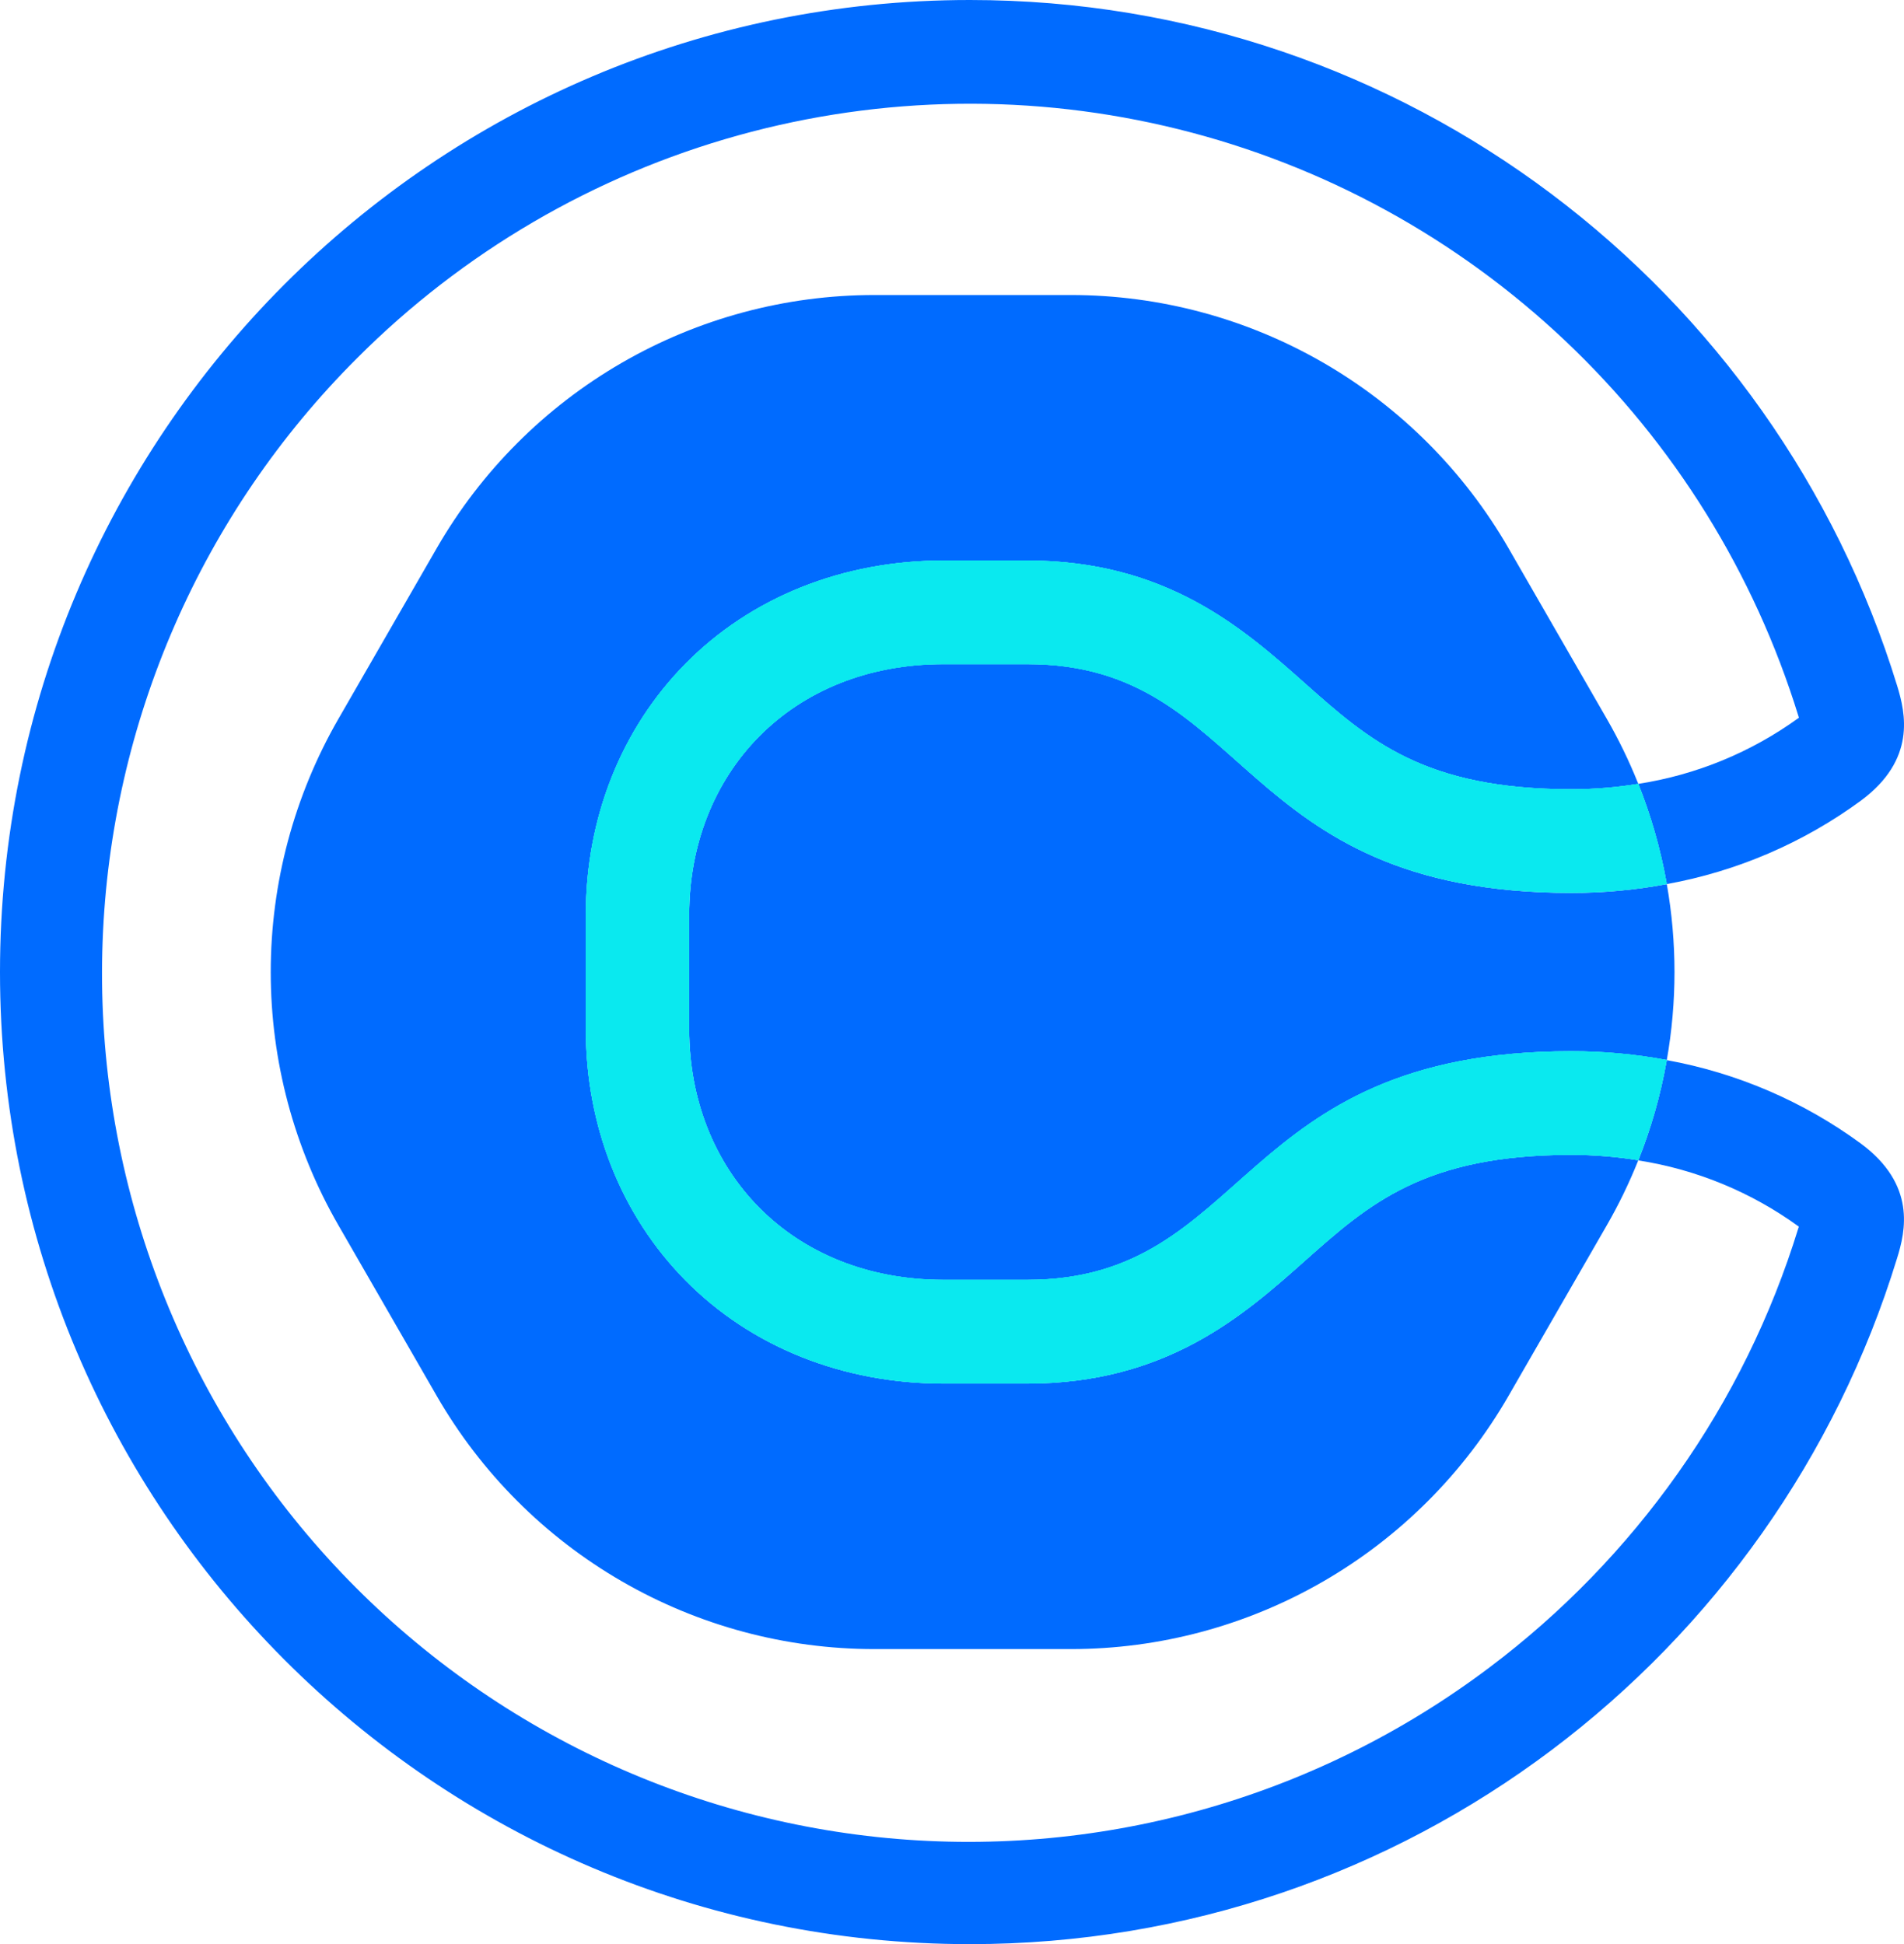
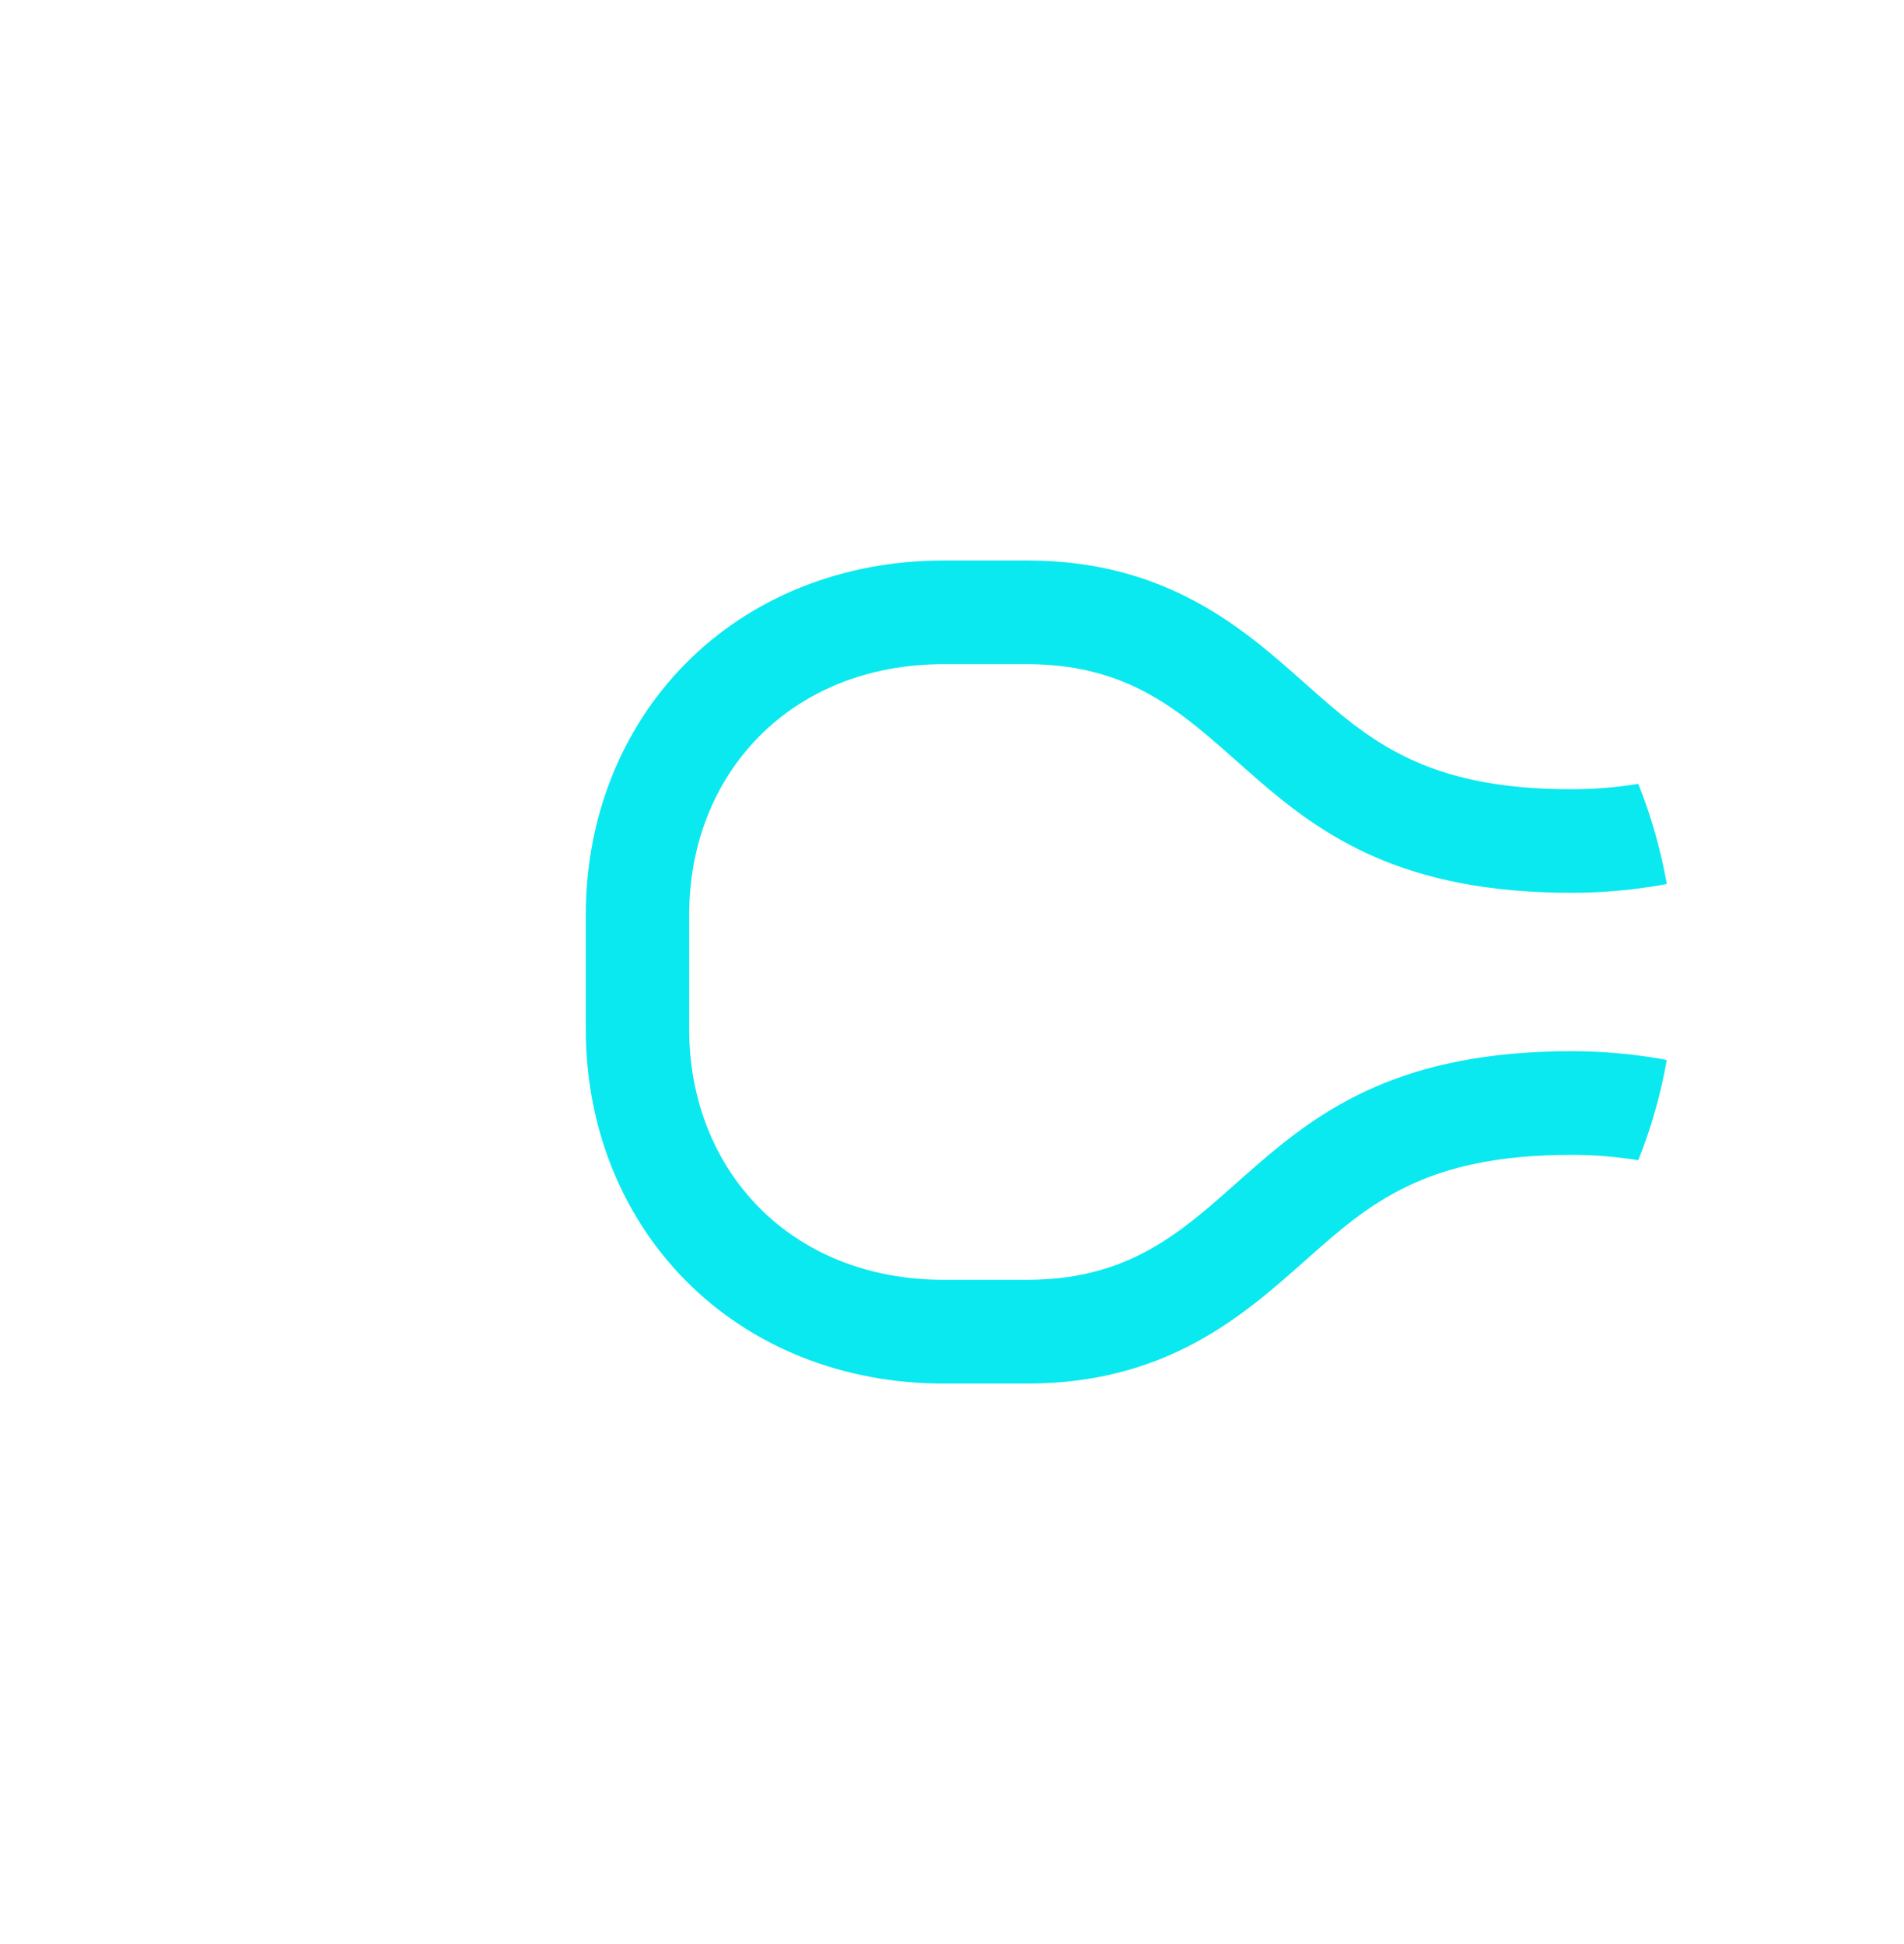
<svg xmlns="http://www.w3.org/2000/svg" width="47" height="48" viewBox="0 0 47 48" fill="none">
  <g clip-path="url(#clip0_382_14203)">
-     <path d="M32.215 31.126C30.696 32.478 28.8 34.161 25.352 34.161H23.296C20.804 34.161 18.538 33.254 16.916 31.608C15.333 30.001 14.46 27.8 14.46 25.412V22.588C14.46 20.2 15.333 17.999 16.916 16.392C18.538 14.746 20.804 13.839 23.296 13.839H25.352C28.8 13.839 30.694 15.522 32.215 16.874C33.793 18.276 35.156 19.486 38.787 19.486C39.341 19.487 39.894 19.442 40.441 19.354C40.441 19.343 40.434 19.333 40.429 19.323C40.211 18.781 39.956 18.256 39.665 17.75L37.237 13.534C36.142 11.634 34.568 10.056 32.672 8.959C30.777 7.862 28.626 7.284 26.437 7.284H21.581C19.392 7.284 17.241 7.862 15.346 8.959C13.45 10.056 11.876 11.634 10.781 13.534L8.353 17.75C7.259 19.65 6.683 21.806 6.683 24C6.683 26.194 7.259 28.35 8.353 30.25L10.781 34.465C11.876 36.365 13.45 37.943 15.346 39.04C17.241 40.137 19.392 40.715 21.581 40.715H26.437C28.626 40.715 30.777 40.137 32.672 39.04C34.568 37.943 36.142 36.365 37.237 34.465L39.665 30.25C39.956 29.744 40.211 29.219 40.429 28.677C40.429 28.667 40.437 28.657 40.441 28.646C39.894 28.558 39.341 28.513 38.787 28.513C35.156 28.513 33.793 29.724 32.215 31.126Z" fill="#006BFF" />
-     <path d="M25.353 16.396H23.297C19.505 16.396 17.013 19.111 17.013 22.587V25.41C17.013 28.885 19.505 31.6 23.297 31.6H25.353C30.878 31.6 30.448 25.955 38.788 25.955C39.578 25.955 40.367 26.027 41.145 26.171C41.398 24.735 41.398 23.266 41.145 21.829C40.367 21.974 39.578 22.047 38.788 22.046C30.445 22.045 30.878 16.396 25.353 16.396Z" fill="#006BFF" />
-     <path d="M45.937 28.235C44.516 27.193 42.877 26.489 41.144 26.174C41.144 26.188 41.14 26.203 41.137 26.216C40.988 27.049 40.755 27.864 40.441 28.65C41.872 28.872 43.23 29.432 44.403 30.284C44.403 30.297 44.396 30.309 44.392 30.322C43.727 32.486 42.722 34.53 41.416 36.377C40.124 38.206 38.556 39.823 36.768 41.168C32.438 44.433 27.035 45.929 21.648 45.355C16.26 44.781 11.291 42.179 7.743 38.076C4.195 33.972 2.333 28.672 2.533 23.245C2.732 17.818 4.978 12.67 8.818 8.839C11.427 6.226 14.664 4.333 18.217 3.344C21.77 2.355 25.518 2.302 29.097 3.192C32.676 4.081 35.965 5.883 38.645 8.421C41.325 10.96 43.306 14.15 44.394 17.681C44.399 17.695 44.402 17.707 44.406 17.72C43.232 18.572 41.873 19.132 40.441 19.353C40.755 20.139 40.989 20.955 41.138 21.788C41.138 21.802 41.138 21.815 41.144 21.828C42.877 21.514 44.516 20.809 45.937 19.767C47.304 18.754 47.039 17.609 46.831 16.931C43.82 7.125 34.712 0 23.943 0C10.72 0 0 10.745 0 24C0 37.254 10.72 48 23.943 48C34.712 48 43.82 40.875 46.827 31.072C47.039 30.394 47.304 29.249 45.937 28.235Z" fill="#006BFF" />
-     <path d="M40.441 19.353C39.894 19.442 39.341 19.486 38.787 19.486C35.156 19.486 33.793 18.275 32.215 16.873C30.695 15.521 28.799 13.838 25.352 13.838H23.296C20.804 13.838 18.538 14.745 16.916 16.391C15.332 17.998 14.46 20.199 14.46 22.588V25.411C14.46 27.799 15.332 30 16.916 31.607C18.538 33.253 20.804 34.16 23.296 34.16H25.352C28.799 34.16 30.694 32.477 32.215 31.125C33.793 29.723 35.156 28.513 38.787 28.513C39.341 28.512 39.894 28.557 40.441 28.645C40.755 27.86 40.988 27.045 41.137 26.212C41.137 26.198 41.142 26.184 41.144 26.17C40.367 26.025 39.578 25.953 38.787 25.954C30.444 25.954 30.878 31.598 25.352 31.598H23.296C19.504 31.598 17.012 28.884 17.012 25.408V22.588C17.012 19.113 19.504 16.398 23.296 16.398H25.352C30.878 16.398 30.447 22.043 38.787 22.043C39.578 22.044 40.367 21.971 41.144 21.826C41.144 21.813 41.144 21.8 41.138 21.787C40.988 20.954 40.755 20.139 40.441 19.353Z" fill="#0AE9EF" />
    <path d="M40.441 19.353C39.894 19.442 39.341 19.486 38.787 19.486C35.156 19.486 33.793 18.275 32.215 16.873C30.695 15.521 28.799 13.838 25.352 13.838H23.296C20.804 13.838 18.538 14.745 16.916 16.391C15.332 17.998 14.46 20.199 14.46 22.588V25.411C14.46 27.799 15.332 30 16.916 31.607C18.538 33.253 20.804 34.16 23.296 34.16H25.352C28.799 34.16 30.694 32.477 32.215 31.125C33.793 29.723 35.156 28.513 38.787 28.513C39.341 28.512 39.894 28.557 40.441 28.645C40.755 27.86 40.988 27.045 41.137 26.212C41.137 26.198 41.142 26.184 41.144 26.17C40.367 26.025 39.578 25.953 38.787 25.954C30.444 25.954 30.878 31.598 25.352 31.598H23.296C19.504 31.598 17.012 28.884 17.012 25.408V22.588C17.012 19.113 19.504 16.398 23.296 16.398H25.352C30.878 16.398 30.447 22.043 38.787 22.043C39.578 22.044 40.367 21.971 41.144 21.826C41.144 21.813 41.144 21.8 41.138 21.787C40.988 20.954 40.755 20.139 40.441 19.353Z" fill="#0AE9EF" />
  </g>
  <defs>
    <clipPath id="clip0_382_14203">
      <rect width="47" height="48" fill="white" />
    </clipPath>
  </defs>
</svg>